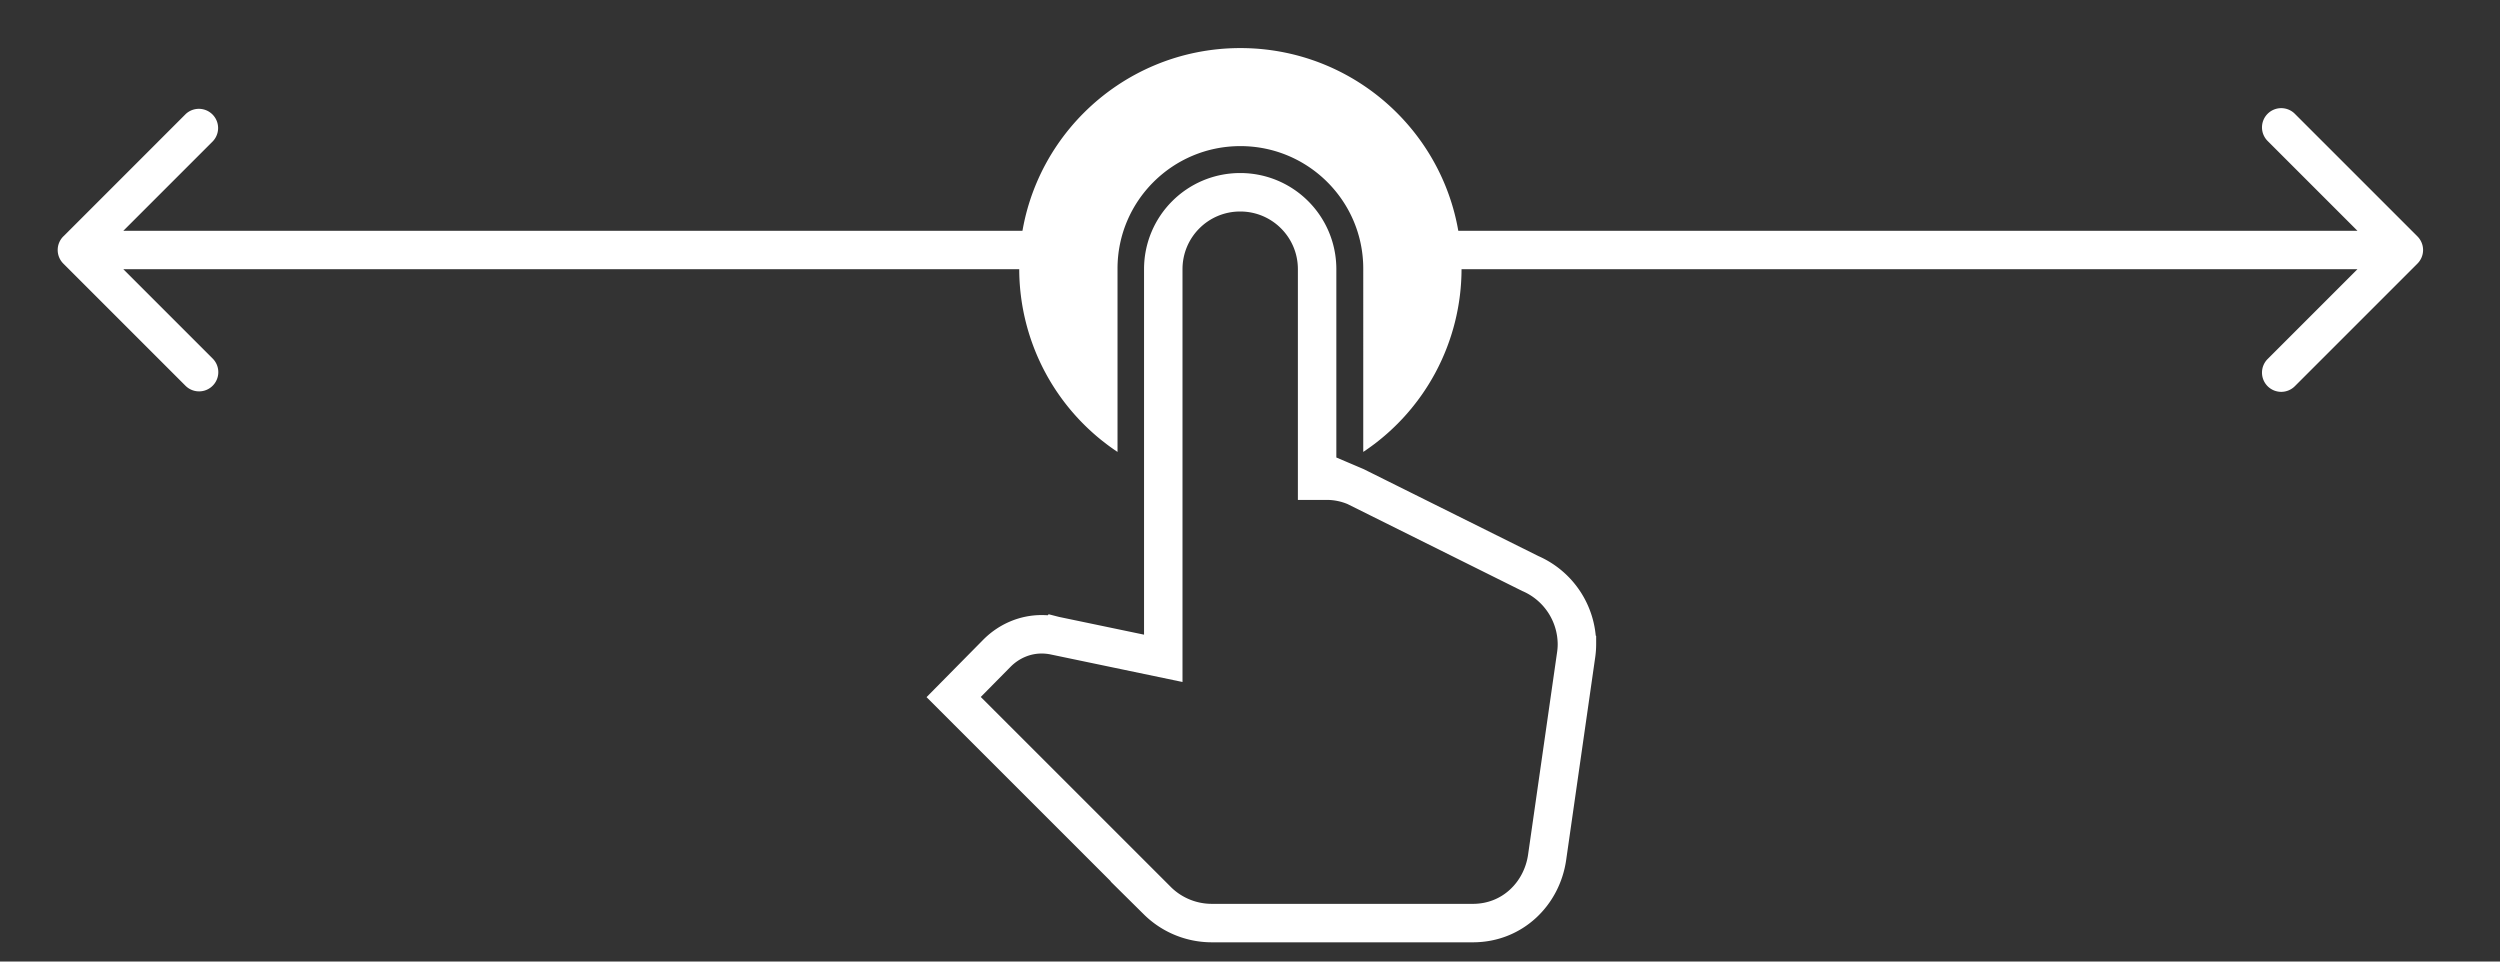
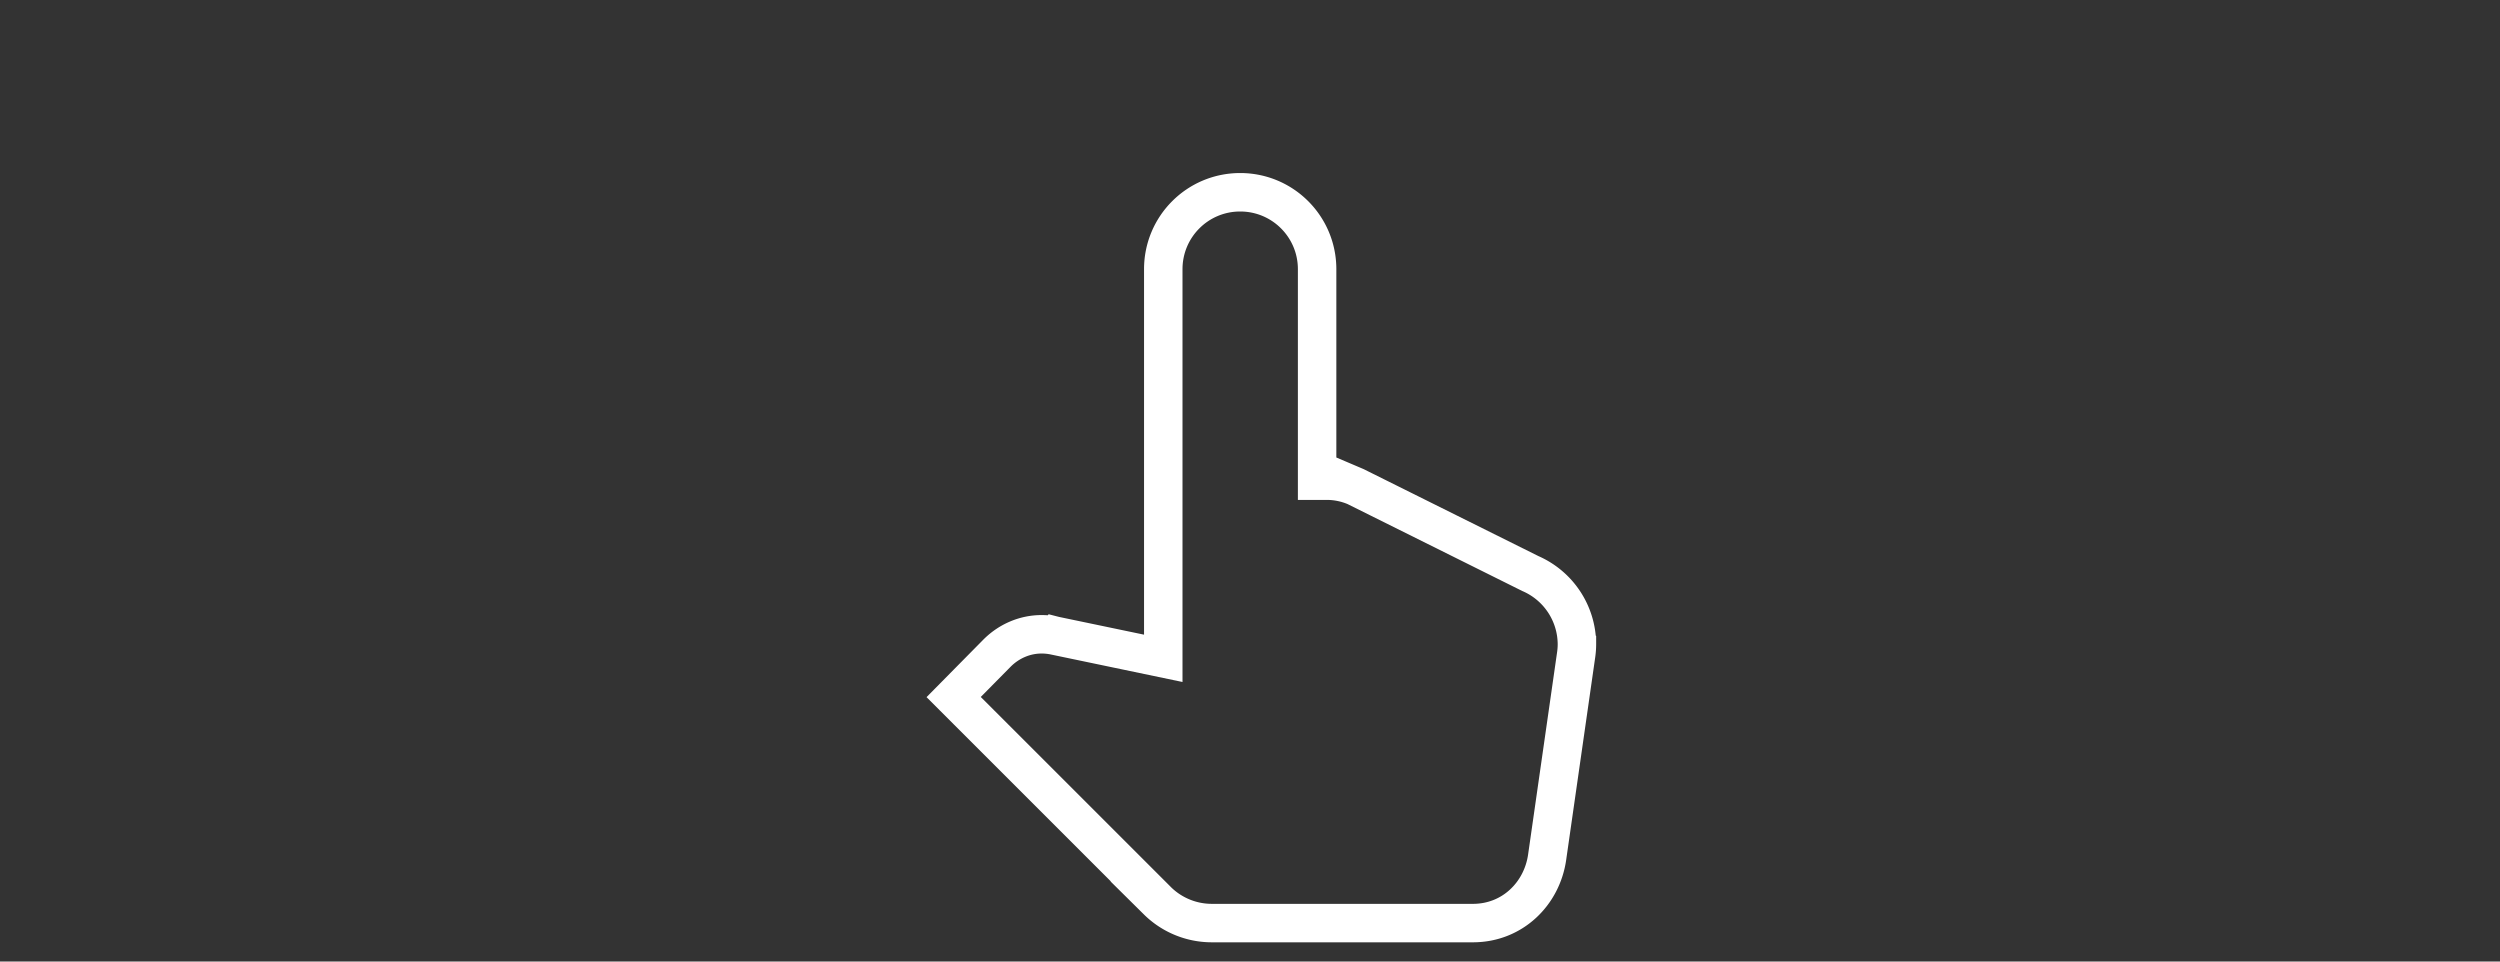
<svg xmlns="http://www.w3.org/2000/svg" width="130" height="50" fill="none">
  <rect width="100%" height="100%" fill="#333333" stroke="none" />
-   <path d="M58.111 23.5v-9.532c0-3.517 2.862-6.37 6.389-6.37s6.389 2.853 6.389 6.37V23.5A11.438 11.438 0 0076 13.968C76 7.635 70.85 2.5 64.5 2.5S53 7.635 53 13.968a11.44 11.44 0 005.111 9.532z" fill="#fff" />
  <path d="M70.526 25.32l-.032-.016-.033-.014a3.828 3.828 0 00-1.471-.295h-.5V13.998c0-2.212-1.788-4-4-4-2.212 0-4 1.788-4 4v20.235l-5.646-1.179h0l-.008-.002a3.412 3.412 0 00-.666-.069c-.906 0-1.71.38-2.288.944l-.007.007-.007.006-1.58 1.6-.698.707.703.703 9.88 9.877h0l.006.007A4.029 4.029 0 0063 48h13.59c2.053 0 3.585-1.521 3.86-3.416v-.002l1.51-10.537h0c.026-.183.04-.36.04-.552h0v-.008a4.025 4.025 0 00-2.42-3.66l-9.054-4.505z" stroke="#fff" stroke-width="2" />
-   <path d="M3.293 12.293a1 1 0 000 1.414l6.364 6.364a1 1 0 001.414-1.414L5.414 13l5.657-5.657A1 1 0 009.657 5.93l-6.364 6.364zM4 14h50v-2H4v2zm121.707-1.707a1 1 0 010 1.414l-6.364 6.364a1 1 0 11-1.414-1.414L123.586 13l-5.657-5.657a1 1 0 111.414-1.414l6.364 6.364zM125 14H75v-2h50v2z" fill="#fff" />
</svg>